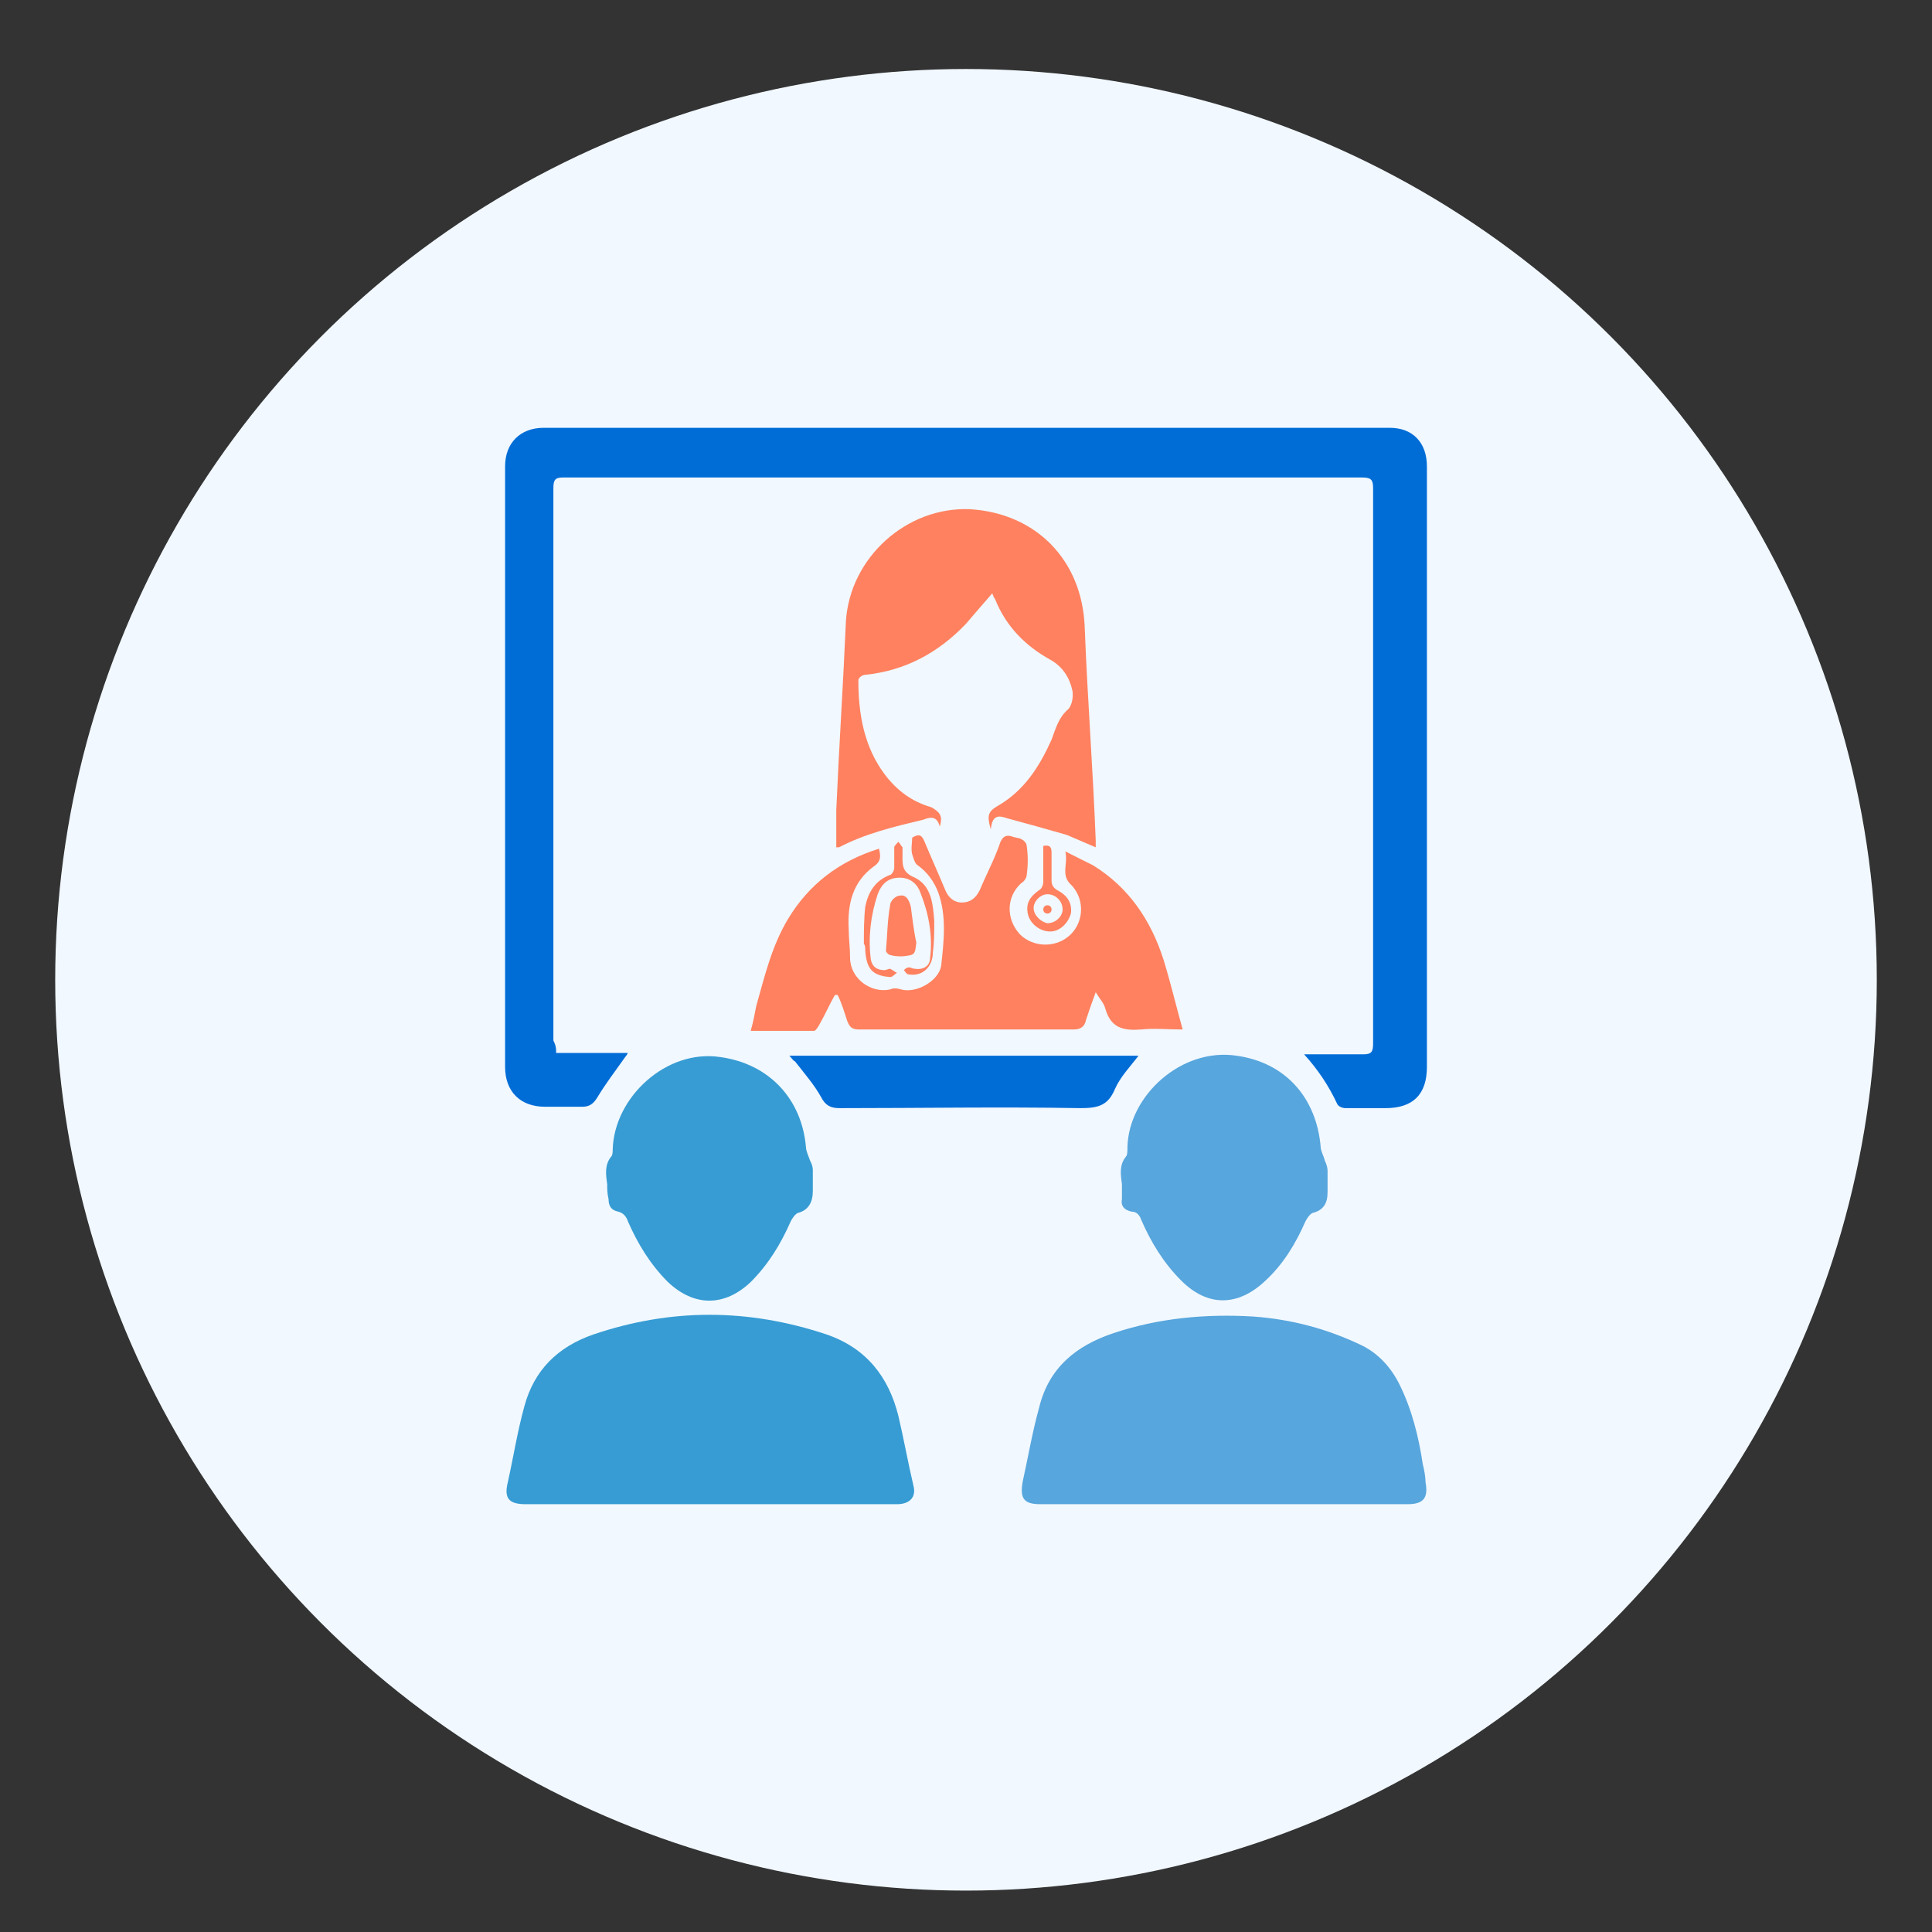
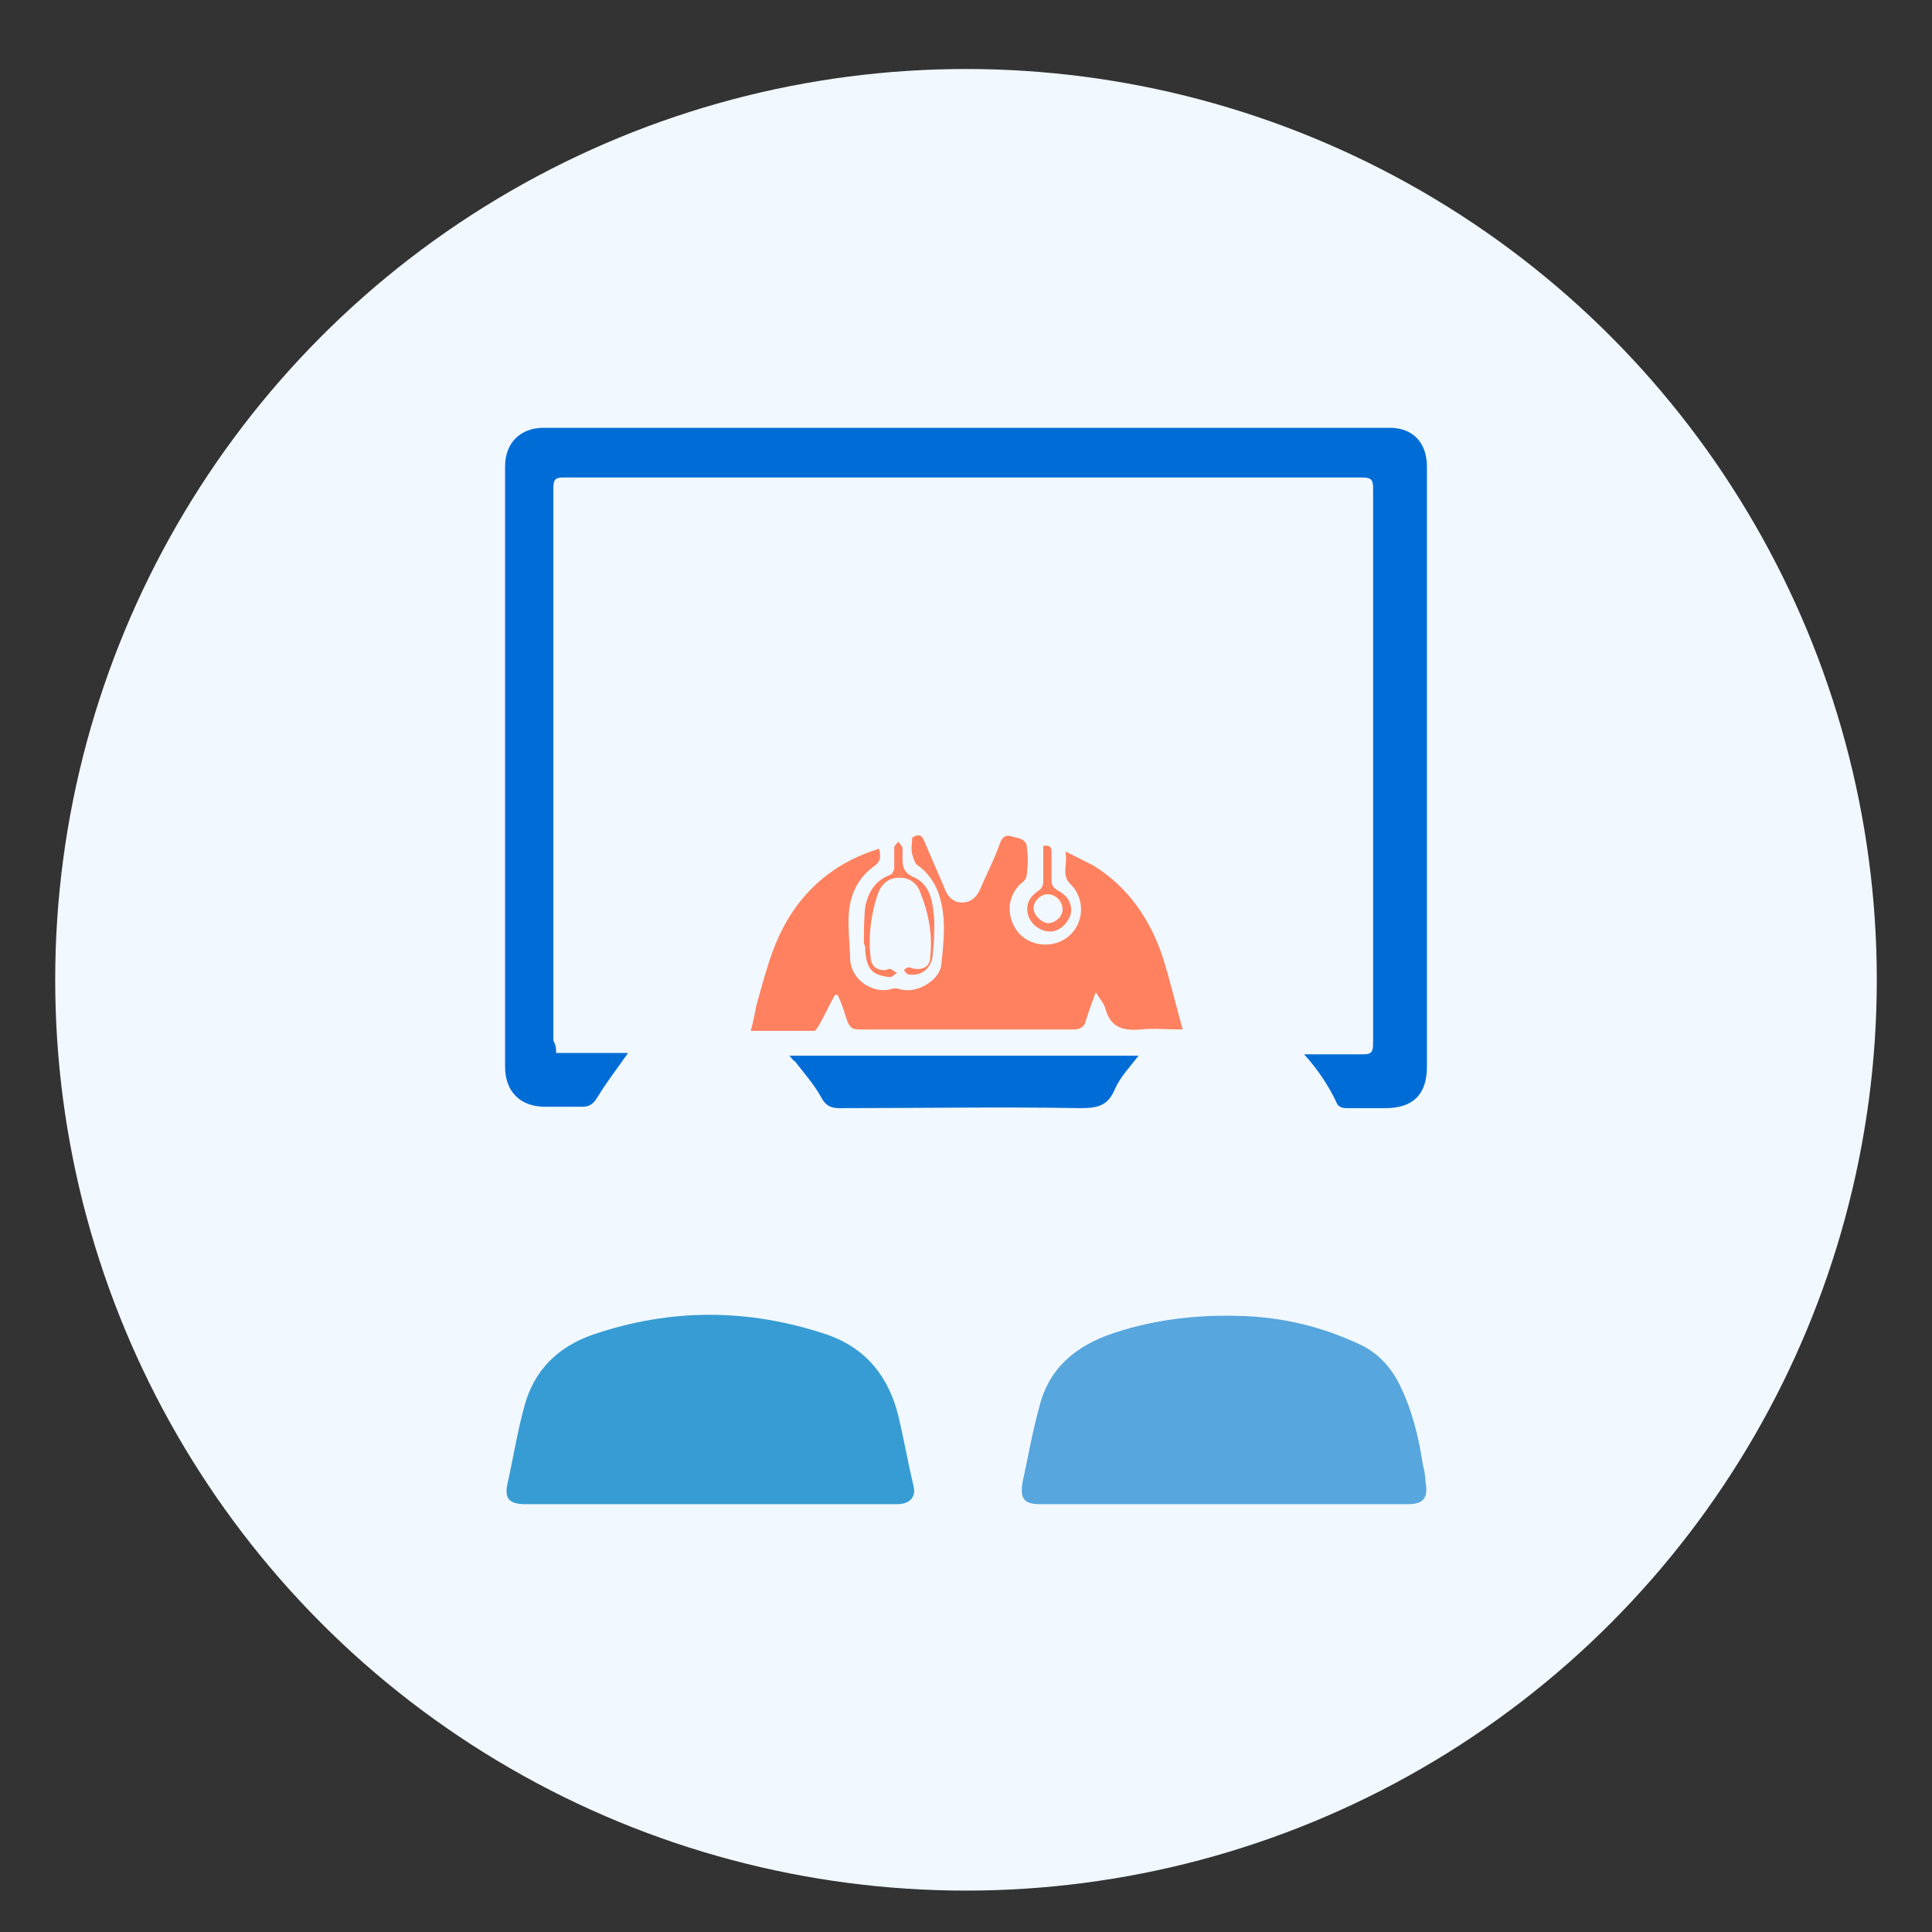
<svg xmlns="http://www.w3.org/2000/svg" version="1.1" id="Layer_1" x="0px" y="0px" viewBox="0 0 140 140" style="enable-background:new 0 0 140 140;" xml:space="preserve">
  <rect x="0" y="0" width="140" height="140" fill="#333333" stroke="none" />
  <style type="text/css">
	.st0{fill:#F1F8FF;}
	.st1{fill:#006DD7;}
	.st2{fill:#379CD3;}
	.st3{fill:#57A6DD;}
	.st4{fill:#FF815F;}
</style>
  <circle class="st0" cx="70" cy="71" r="66" />
  <g>
    <path class="st1" d="M40.3,76.3c1.8,0,3.5,0,5.2,0c-0.1,0.2-0.2,0.3-0.2,0.3c-0.7,1-1.4,1.9-2,2.9c-0.3,0.5-0.6,0.7-1.1,0.7   c-0.9,0-1.8,0-2.7,0c-1.8,0-2.9-1.1-2.9-2.9c0-13.1,0-26.2,0-39.2c0-1.4,0-2.9,0-4.3c0-1.7,1.1-2.8,2.8-2.8c20.4,0,40.9,0,61.3,0   c1.7,0,2.7,1.1,2.7,2.8c0,14.5,0,29,0,43.5c0,2-1,3-3,3c-1,0-1.9,0-2.9,0c-0.2,0-0.5-0.1-0.6-0.3c-0.6-1.3-1.4-2.5-2.4-3.6   c0.4,0,0.9,0,1.3,0c1,0,2,0,3,0c0.6,0,0.7-0.2,0.7-0.8c0-5.9,0-11.7,0-17.6c0-7.5,0-15,0-22.6c0-0.6-0.1-0.8-0.8-0.8   c-18.5,0-37,0-55.5,0c-0.8,0-1.6,0-2.4,0c-0.6,0-0.7,0.2-0.7,0.8c0,6.8,0,13.7,0,20.5c0,6.5,0,13,0,19.5   C40.3,75.8,40.3,76,40.3,76.3z" />
    <path class="st2" d="M51.4,109c-4.4,0-8.9,0-13.3,0c-1.2,0-1.6-0.4-1.3-1.6c0.4-1.8,0.7-3.7,1.2-5.5c0.7-2.6,2.4-4.3,5-5.2   c5.6-1.9,11.2-1.9,16.9,0c2.9,1,4.5,3.1,5.2,5.9c0.4,1.7,0.7,3.4,1.1,5.1c0.2,0.8-0.3,1.3-1.2,1.3C60.4,109,55.9,109,51.4,109   C51.4,109,51.4,109,51.4,109z" />
    <path class="st3" d="M88.7,109c-4.4,0-8.9,0-13.3,0c-1.2,0-1.5-0.4-1.3-1.6c0.4-1.8,0.7-3.6,1.2-5.4c0.7-2.9,2.7-4.5,5.4-5.4   c3.3-1.1,6.7-1.4,10.1-1.2c2.8,0.2,5.4,0.9,7.9,2.1c1.2,0.6,2.1,1.6,2.7,2.8c0.9,1.8,1.4,3.8,1.7,5.8c0.1,0.4,0.2,0.9,0.2,1.3   c0.2,1.1-0.1,1.6-1.3,1.6C97.6,109,93.1,109,88.7,109C88.7,109,88.7,109,88.7,109z" />
    <path class="st4" d="M77.2,61.7c0.8,0.4,1.4,0.7,2,1c2.6,1.6,4.2,4,5.1,6.8c0.5,1.6,0.9,3.3,1.4,5.1c-1.1,0-2.1-0.1-3,0   c-1.3,0.1-2.2-0.1-2.6-1.5c-0.1-0.4-0.4-0.7-0.7-1.2c-0.3,0.8-0.5,1.4-0.7,2c-0.1,0.5-0.4,0.7-0.9,0.7c-5.2,0-10.3,0-15.5,0   c-0.5,0-0.7-0.1-0.9-0.6c-0.2-0.6-0.4-1.3-0.7-1.9c-0.1,0-0.1,0-0.2,0c-0.4,0.7-0.7,1.4-1.1,2.1c-0.1,0.2-0.3,0.5-0.4,0.5   c-1.5,0-3,0-4.6,0c0.2-0.7,0.3-1.3,0.4-1.8c0.6-2.1,1.1-4.3,2.3-6.3c1.5-2.5,3.7-4.2,6.6-5.1c0.1,0.5,0.2,0.9-0.4,1.3   c-1.5,1.1-1.9,2.7-1.8,4.5c0,0.7,0.1,1.4,0.1,2.1c0,1.5,1.5,2.6,2.9,2.3c0.2-0.1,0.5-0.1,0.8,0c1.1,0.3,2.7-0.6,2.9-1.7   c0.2-1.8,0.4-3.6-0.2-5.3c-0.3-0.8-0.8-1.5-1.5-2c-0.2-0.1-0.3-0.5-0.4-0.8c-0.1-0.4,0-0.8,0-1.2c0.5-0.3,0.7-0.2,0.9,0.3   c0.5,1.2,1,2.3,1.5,3.5c0.2,0.5,0.6,0.9,1.2,0.9c0.6,0,1-0.3,1.3-0.9c0.5-1.2,1.1-2.3,1.5-3.5c0.2-0.4,0.4-0.5,0.8-0.4   c0.2,0.1,0.5,0.1,0.7,0.2c0.2,0.1,0.4,0.3,0.4,0.5c0.1,0.7,0.1,1.4,0,2.1c0,0.2-0.2,0.5-0.4,0.6c-1.1,1-1.1,2.6-0.1,3.7   c1,1,2.7,1,3.7,0c1-1,1-2.7-0.1-3.7C76.9,63.3,77.4,62.6,77.2,61.7z" />
-     <path class="st4" d="M68.1,59.9c-0.2-0.8-0.7-0.7-1.2-0.5c-2.1,0.5-4.2,1-6.1,2c-0.1,0-0.2,0-0.2,0c0-0.9,0-1.8,0-2.7   c0.2-4.6,0.5-9.1,0.7-13.7c0.3-4.6,4.4-8.3,9-8.1c4.8,0.3,8.1,3.7,8.3,8.5c0.2,5.2,0.6,10.3,0.8,15.5c0,0.1,0,0.2,0,0.5   c-0.7-0.3-1.4-0.6-2.1-0.9c-1.4-0.4-2.8-0.8-4.3-1.2c-0.6-0.2-1.1-0.3-1.2,0.8c-0.3-1-0.2-1.3,0.5-1.7c1.9-1.1,3-2.8,3.9-4.8   c0.3-0.8,0.5-1.6,1.2-2.2c0.3-0.3,0.4-1,0.3-1.4c-0.2-0.9-0.7-1.7-1.6-2.2c-1.8-1-3.2-2.4-4-4.4c-0.1-0.1-0.1-0.2-0.2-0.4   c-0.7,0.8-1.3,1.5-1.9,2.2c-2,2.1-4.4,3.4-7.3,3.7c-0.2,0-0.5,0.2-0.5,0.4c0,2.4,0.4,4.8,1.9,6.8c0.9,1.2,2,2,3.4,2.4   C68.2,58.9,68.3,59.2,68.1,59.9z" />
-     <path class="st3" d="M81.3,85.8c-0.1-0.7-0.2-1.4,0.3-2c0.1-0.1,0.1-0.4,0.1-0.7c0.1-3.7,3.9-7.2,7.9-6.6c3.6,0.5,5.8,3.1,6.1,6.6   c0,0.3,0.2,0.6,0.3,1c0.1,0.2,0.2,0.5,0.2,0.7c0,0.5,0,1.1,0,1.6c0,0.8-0.3,1.3-1.1,1.5c-0.2,0.1-0.4,0.4-0.5,0.6   c-0.7,1.6-1.6,3.1-2.9,4.3c-2,1.9-4.2,1.9-6.1,0c-1.3-1.3-2.2-2.8-2.9-4.4c-0.1-0.3-0.3-0.6-0.7-0.6c-0.5-0.1-0.8-0.4-0.7-0.9   C81.3,86.5,81.3,86.2,81.3,85.8z" />
-     <path class="st2" d="M44,85.8c-0.1-0.7-0.2-1.4,0.3-2c0.1-0.1,0.1-0.4,0.1-0.5c0.1-3.8,3.9-7.3,7.8-6.7c3.6,0.5,5.9,3.1,6.2,6.5   c0,0.3,0.2,0.7,0.3,1c0.1,0.2,0.2,0.4,0.2,0.7c0,0.5,0,1,0,1.5c0,0.8-0.3,1.4-1.1,1.6c-0.2,0.1-0.4,0.4-0.5,0.6   c-0.7,1.6-1.6,3.1-2.9,4.4c-1.9,1.8-4.1,1.8-6,0c-1.3-1.3-2.2-2.8-2.9-4.4c-0.1-0.3-0.3-0.6-0.7-0.7c-0.5-0.1-0.7-0.4-0.7-0.9   C44,86.5,44,86.1,44,85.8z" />
    <path class="st1" d="M57.2,76.5c8.5,0,16.9,0,25.3,0c-0.6,0.8-1.3,1.5-1.7,2.4c-0.5,1.2-1.2,1.4-2.5,1.4c-5.8-0.1-11.7,0-17.5,0   c-0.6,0-1-0.2-1.3-0.8c-0.5-0.9-1.2-1.7-1.9-2.6C57.5,76.9,57.4,76.7,57.2,76.5z" />
    <path class="st4" d="M62.6,68.4c0-0.9,0-1.8,0.1-2.7c0.2-1,0.7-1.9,1.8-2.3c0.1,0,0.3-0.3,0.3-0.5c0-0.5,0-1,0-1.5   c0-0.1,0.2-0.3,0.3-0.4c0.1,0.1,0.2,0.3,0.3,0.4c0,0.1,0,0.3,0,0.4c0,0.8-0.1,1.4,0.9,1.8c1.2,0.6,1.3,1.9,1.4,3.1   c0,0.8,0,1.6-0.1,2.3c0,1.1-0.8,1.8-1.8,1.6c-0.1,0-0.2-0.2-0.3-0.3c0.1-0.1,0.2-0.2,0.4-0.2c0.1,0,0.2,0.1,0.4,0.1   c0.6,0.1,1.1-0.2,1.1-0.8c0.2-1.6-0.1-3.2-0.7-4.7c-0.2-0.6-0.7-1.1-1.5-1.1c-0.8,0-1.3,0.4-1.6,1.2c-0.5,1.5-0.7,3.1-0.5,4.7   c0.1,0.6,0.5,0.8,1,0.8c0.1,0,0.3-0.1,0.4-0.1c0.2,0.1,0.3,0.2,0.5,0.3c-0.2,0.1-0.3,0.3-0.5,0.3c-1.3-0.1-1.7-0.6-1.8-1.9   C62.7,68.7,62.7,68.5,62.6,68.4C62.7,68.4,62.6,68.4,62.6,68.4z" />
-     <path class="st4" d="M66.4,68.3c-0.1,0.9-0.1,0.9-1,1c-0.3,0-0.6,0-0.9-0.1c-0.1,0-0.3-0.2-0.3-0.3c0.1-1.1,0.1-2.2,0.3-3.3   c0-0.3,0.4-0.7,0.7-0.7c0.5-0.1,0.7,0.4,0.8,0.8C66.1,66.4,66.2,67.4,66.4,68.3z" />
    <path class="st4" d="M75.6,61.3c0.5-0.1,0.6,0.1,0.6,0.5c0,0.7,0,1.3,0,2c0,0.3,0.1,0.5,0.4,0.7c0.8,0.4,1.1,1,1,1.7   c-0.2,0.7-0.8,1.3-1.5,1.3c-0.7,0-1.4-0.5-1.6-1.2c-0.2-0.8,0.1-1.3,0.8-1.8c0.2-0.1,0.3-0.4,0.3-0.6C75.6,63,75.6,62.1,75.6,61.3z    M77,65.9c0-0.6-0.5-1.1-1.1-1.1c-0.5,0-1,0.5-1,1c0,0.5,0.5,1,1,1.1C76.5,66.9,77,66.4,77,65.9z" />
-     <circle class="st4" cx="75.9" cy="65.9" r="0.3" />
  </g>
</svg>